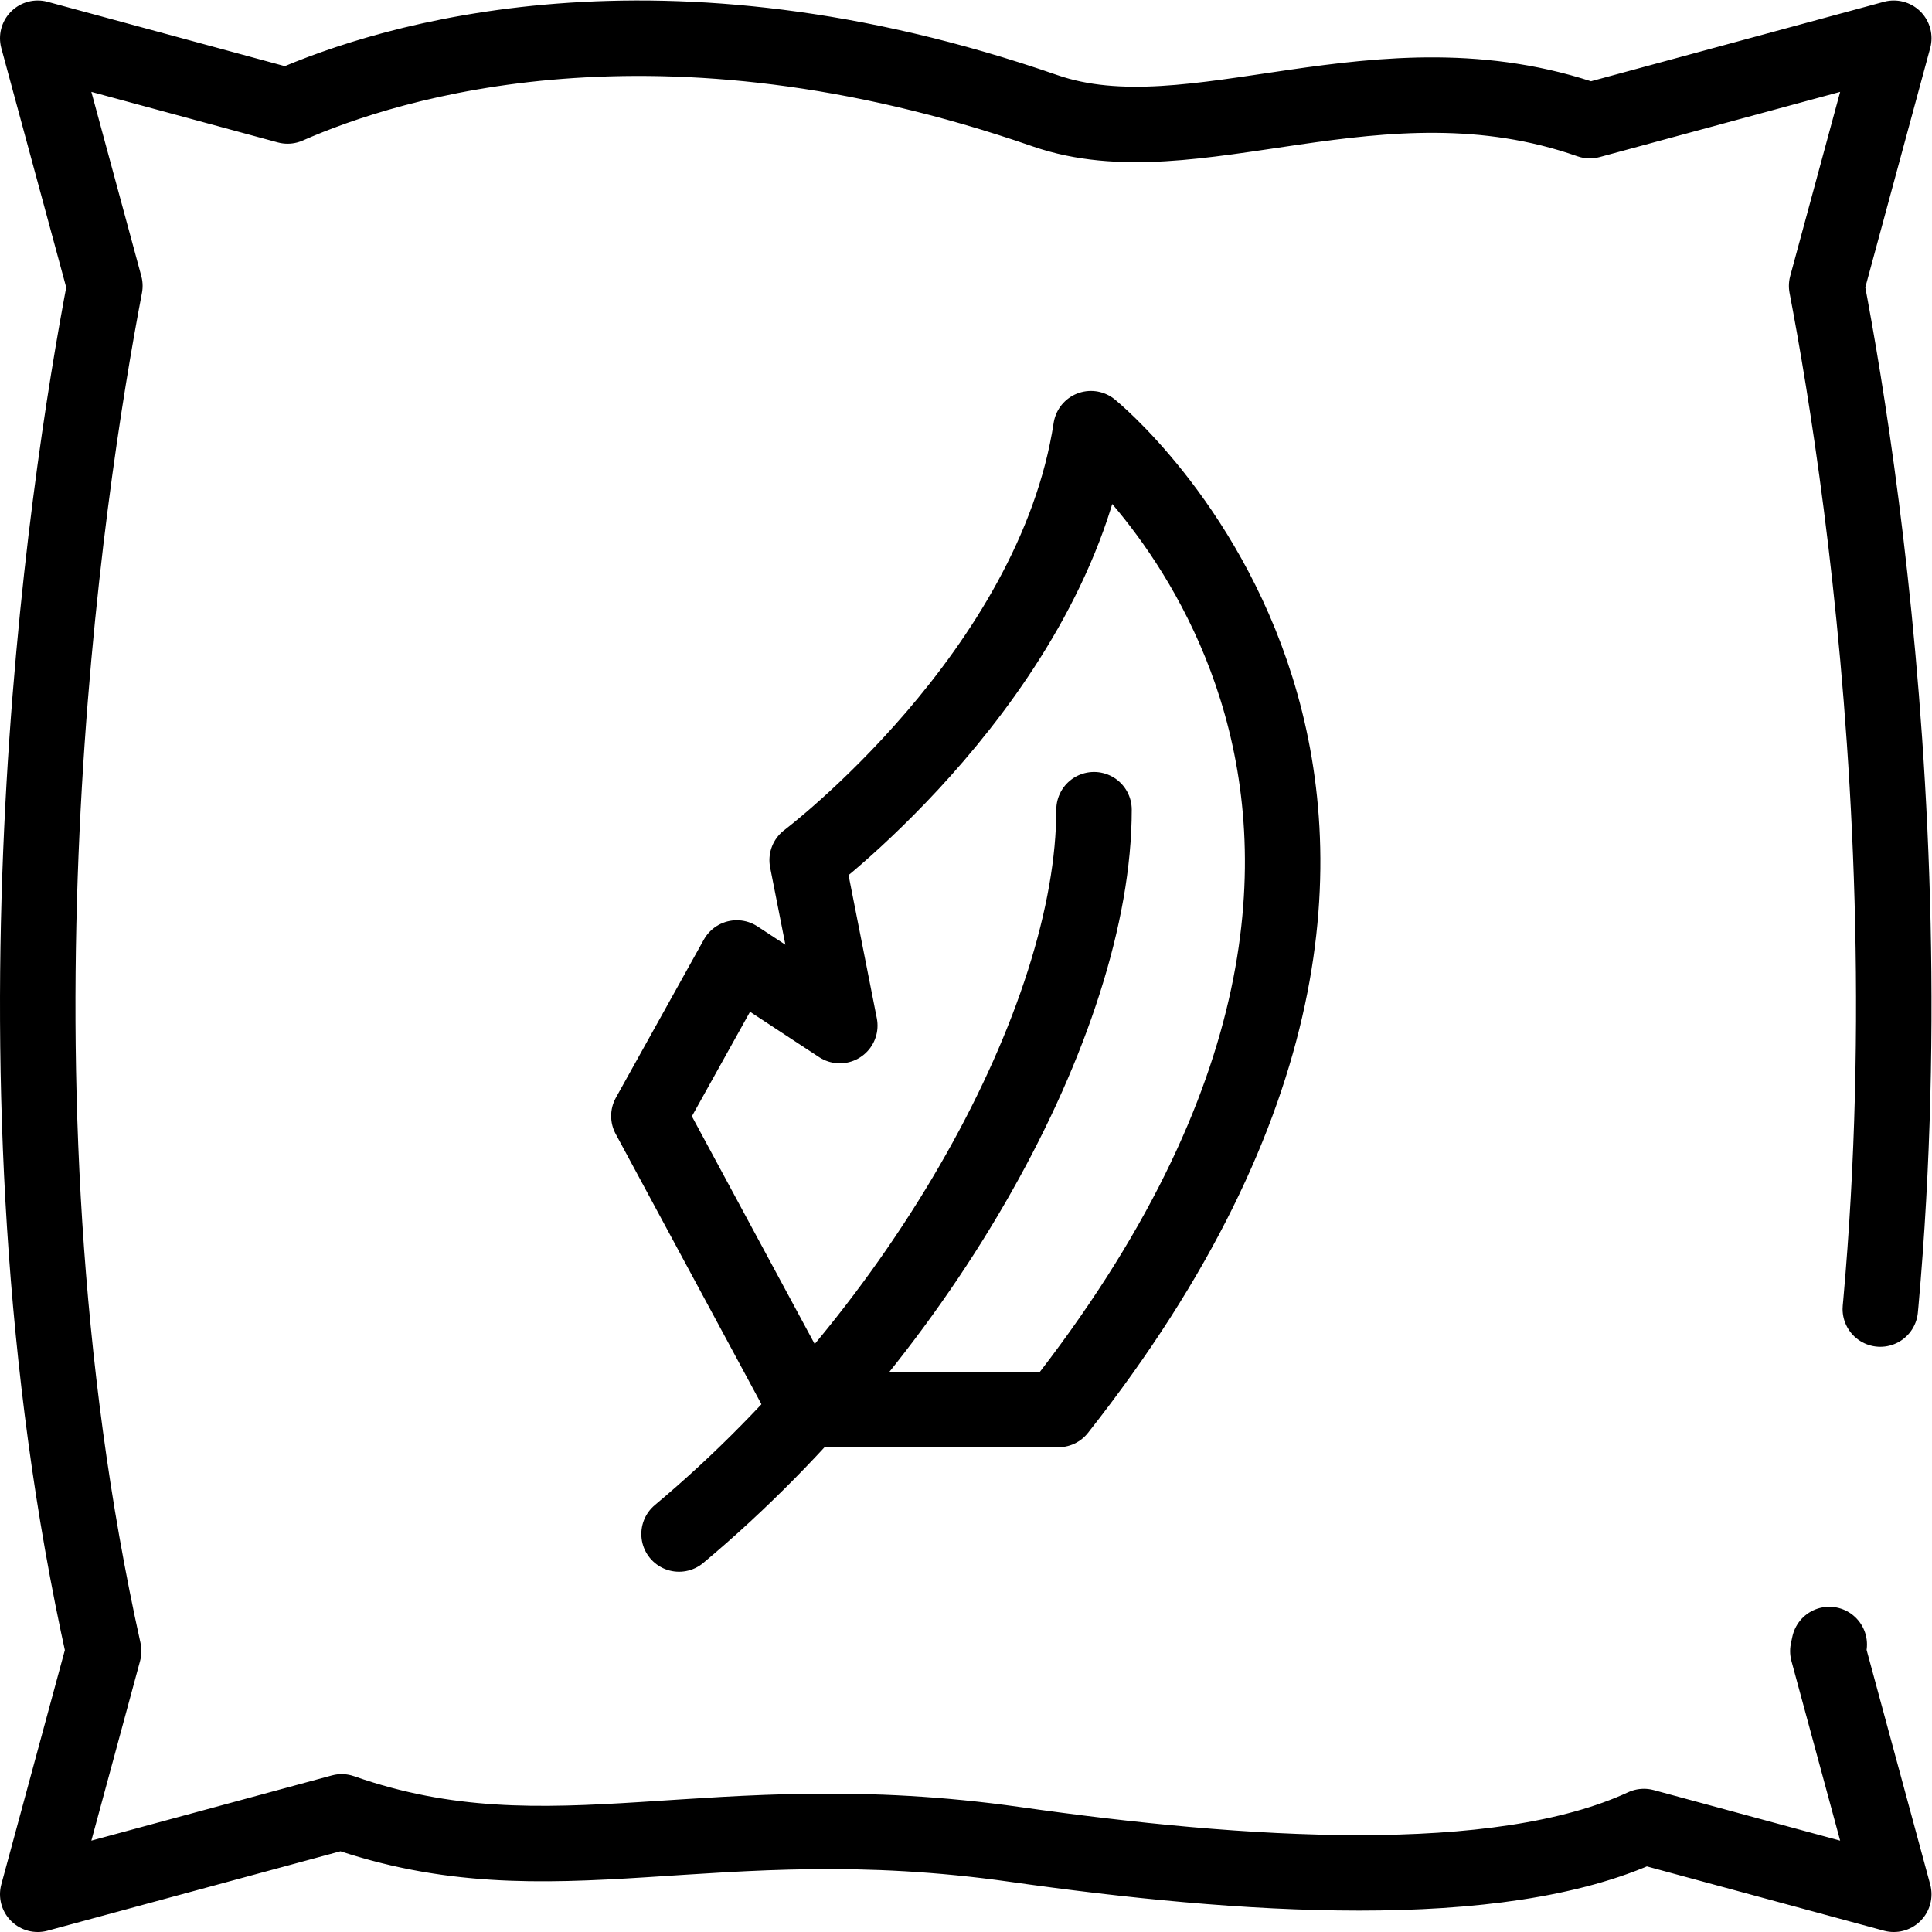
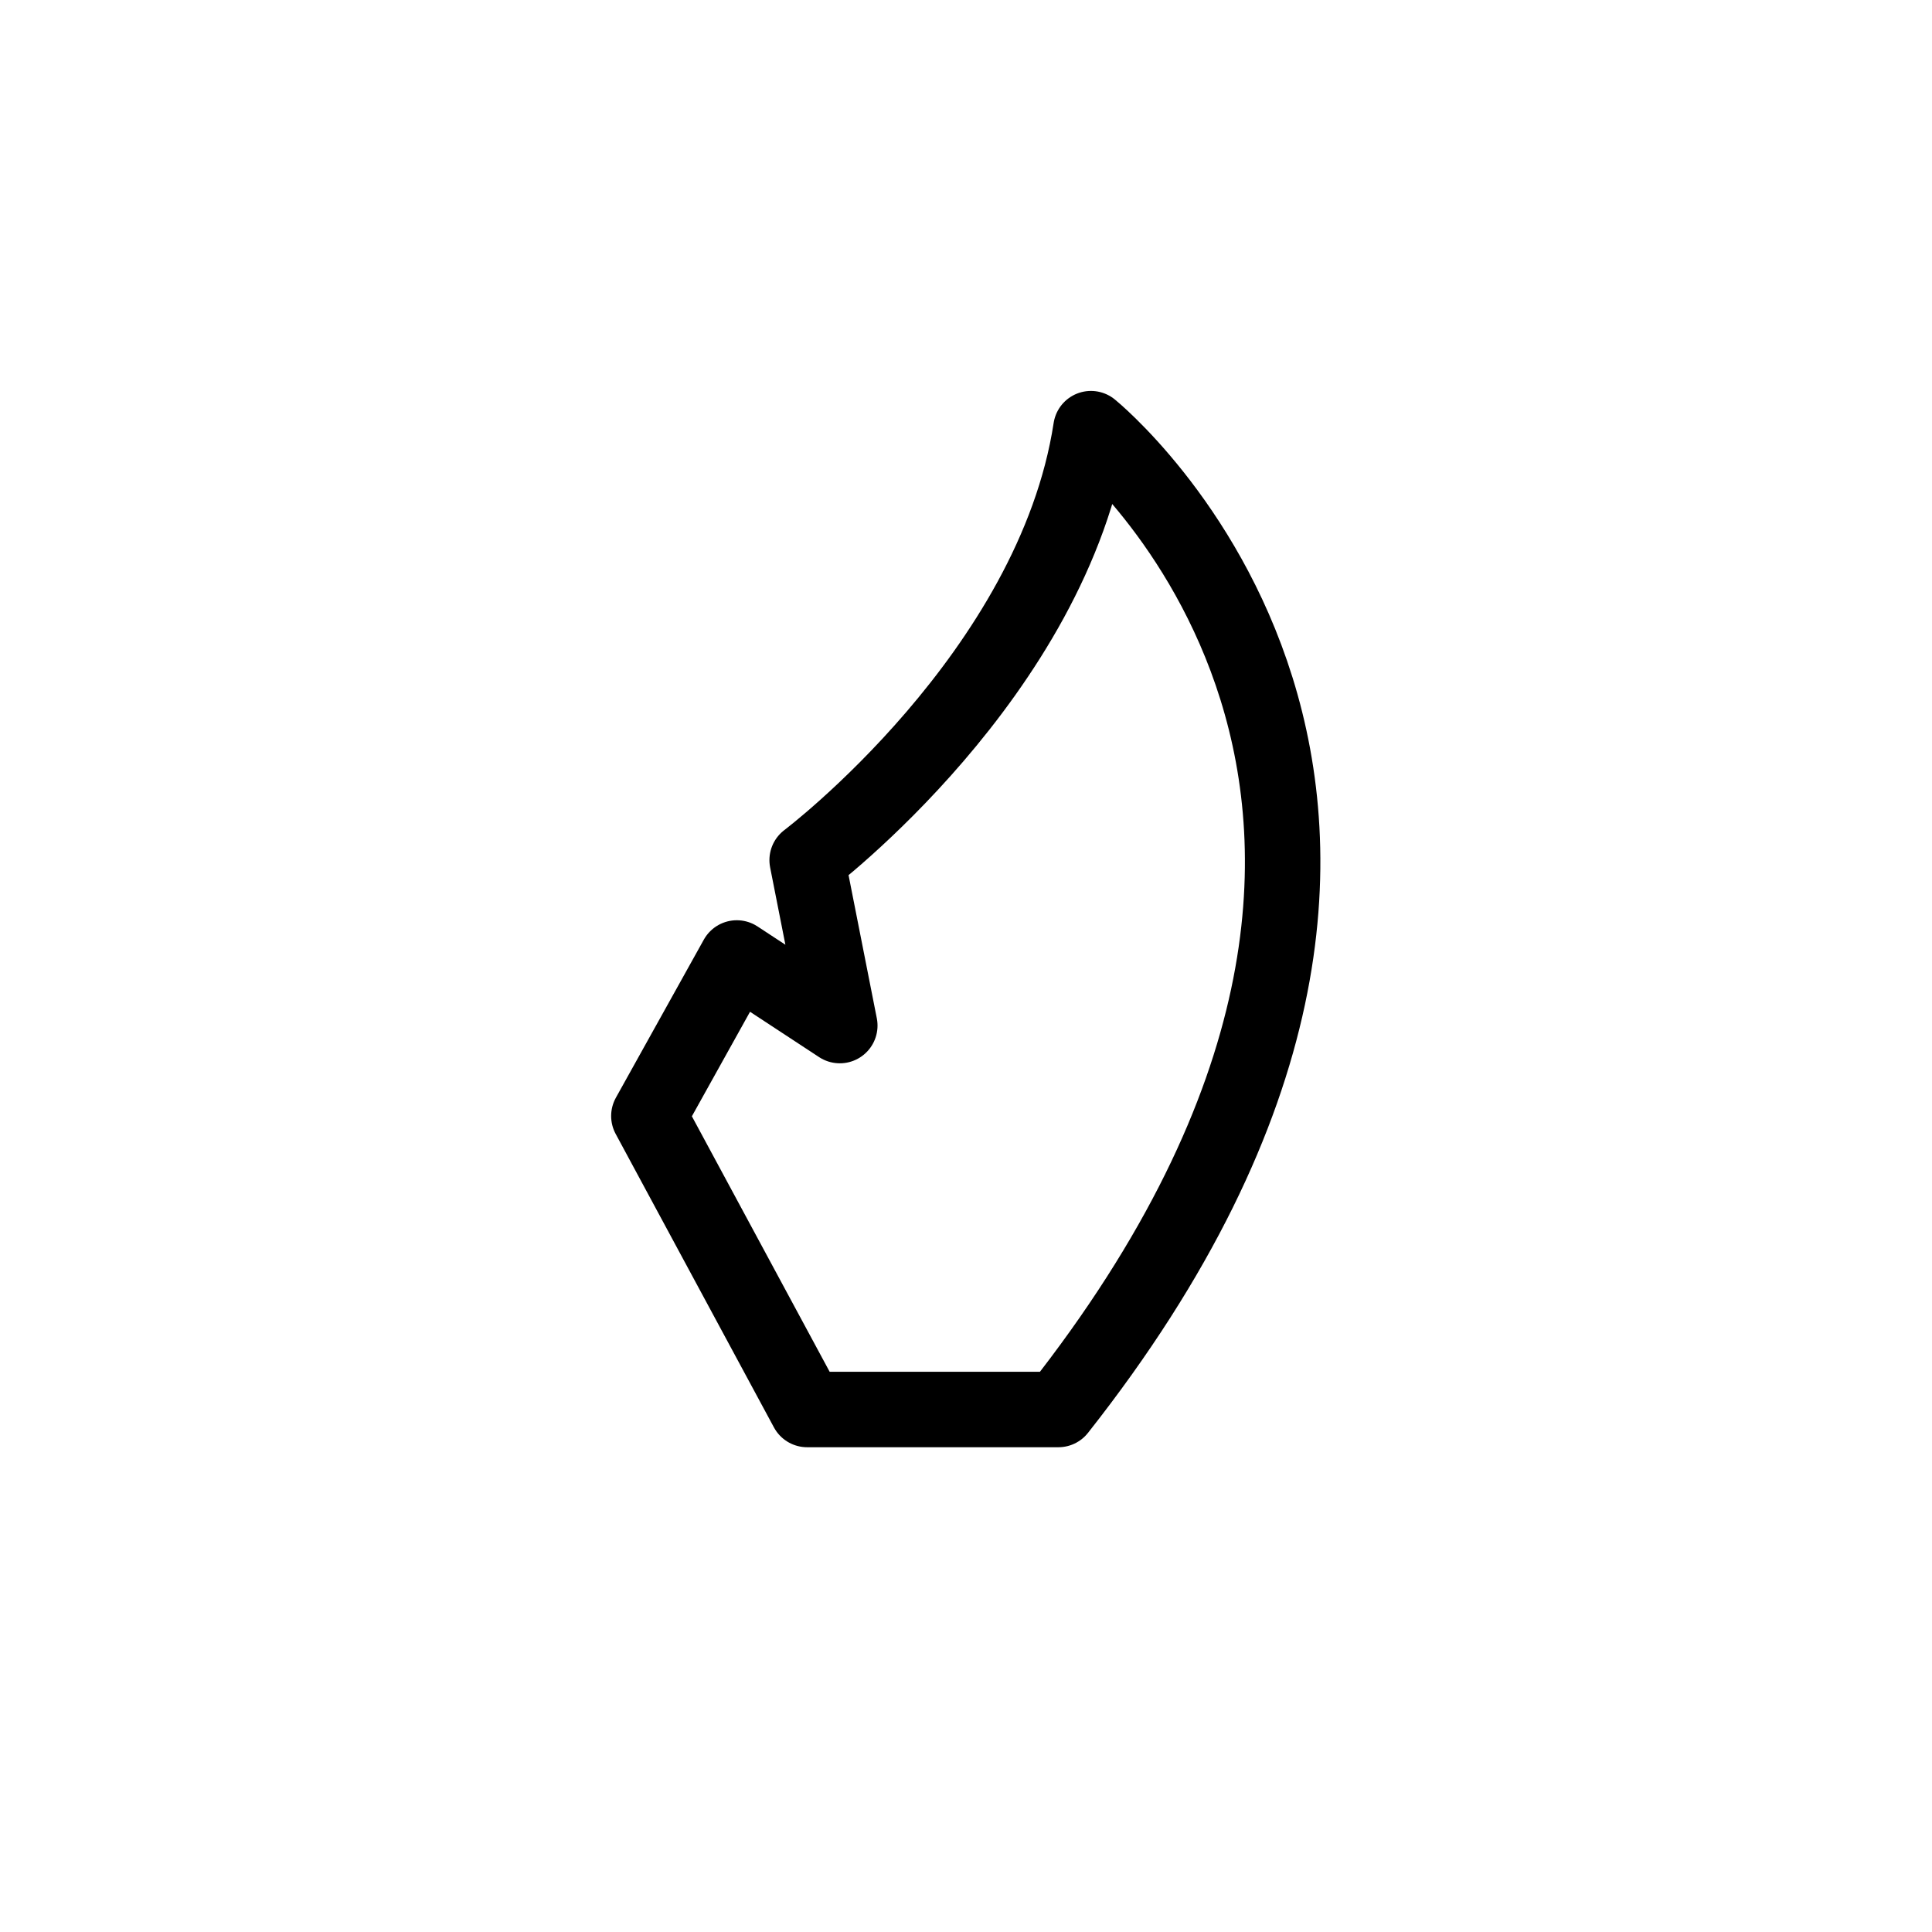
<svg xmlns="http://www.w3.org/2000/svg" version="1.1" width="512" height="512" x="0" y="0" viewBox="0 0 682.667 682.667" style="enable-background:new 0 0 512 512" xml:space="preserve">
  <g>
    <defs>
      <clipPath id="a" clipPathUnits="userSpaceOnUse">
-         <path d="M0 512h512V0H0Z" fill="#000000" opacity="1" data-original="#000000" />
+         <path d="M0 512h512V0H0" fill="#000000" opacity="1" data-original="#000000" />
      </clipPath>
    </defs>
    <g clip-path="url(#a)" transform="matrix(1.333 0 0 -1.333 0 682.667)">
-       <path d="M0 0c-10.383-54.309-34.08-209.917-.323-361.888l-17.481-64.46 80.576 21.85c55.933-19.626 97.622 2.839 178.424-8.63 59.846-8.496 128-13.22 166.767 4.741l66.233-17.961-17.481 64.46C490.473-209.917 466.775-54.309 456.393 0l17.803 65.651L393.62 43.8c-55.933 19.626-105.047-11.026-144.424 2.631-102.287 35.475-173.57 13.244-200.767 1.258l-66.233 17.962z" style="stroke-linecap: round; stroke-linejoin: round; stroke-miterlimit: 10; stroke-dasharray: 1000, 45, 0, 45, 1000; stroke-dashoffset: 0; stroke-opacity: 1;" transform="translate(27.804 436.348)" fill="none" stroke="#000000" stroke-width="20px" stroke-linecap="round" stroke-linejoin="round" stroke-miterlimit="10" stroke-dasharray="1000, 45, 0, 45, 1000" stroke-dashoffset="0" stroke-opacity="" data-original="#000000" />
      <path d="M0 0s65.238 49.207 75.228 114.374c0 0 119.894-97.085-8.633-260H0l-41.955 77.8 23.309 41.892L8.657-43.856z" style="stroke-linecap: round; stroke-linejoin: round; stroke-miterlimit: 10; stroke-dasharray: none; stroke-opacity: 1;" transform="translate(213.955 284.127)" fill="none" stroke="#000000" stroke-width="20px" stroke-linecap="round" stroke-linejoin="round" stroke-miterlimit="10" stroke-dasharray="none" stroke-opacity="" data-original="#000000" />
-       <path d="M0 0c0-55.319-44.667-137.333-110-192" style="stroke-linecap: round; stroke-linejoin: round; stroke-miterlimit: 10; stroke-dasharray: none; stroke-opacity: 1;" transform="translate(290 297.5)" fill="none" stroke="#000000" stroke-width="20px" stroke-linecap="round" stroke-linejoin="round" stroke-miterlimit="10" stroke-dasharray="none" stroke-opacity="" data-original="#000000" />
    </g>
  </g>
</svg>